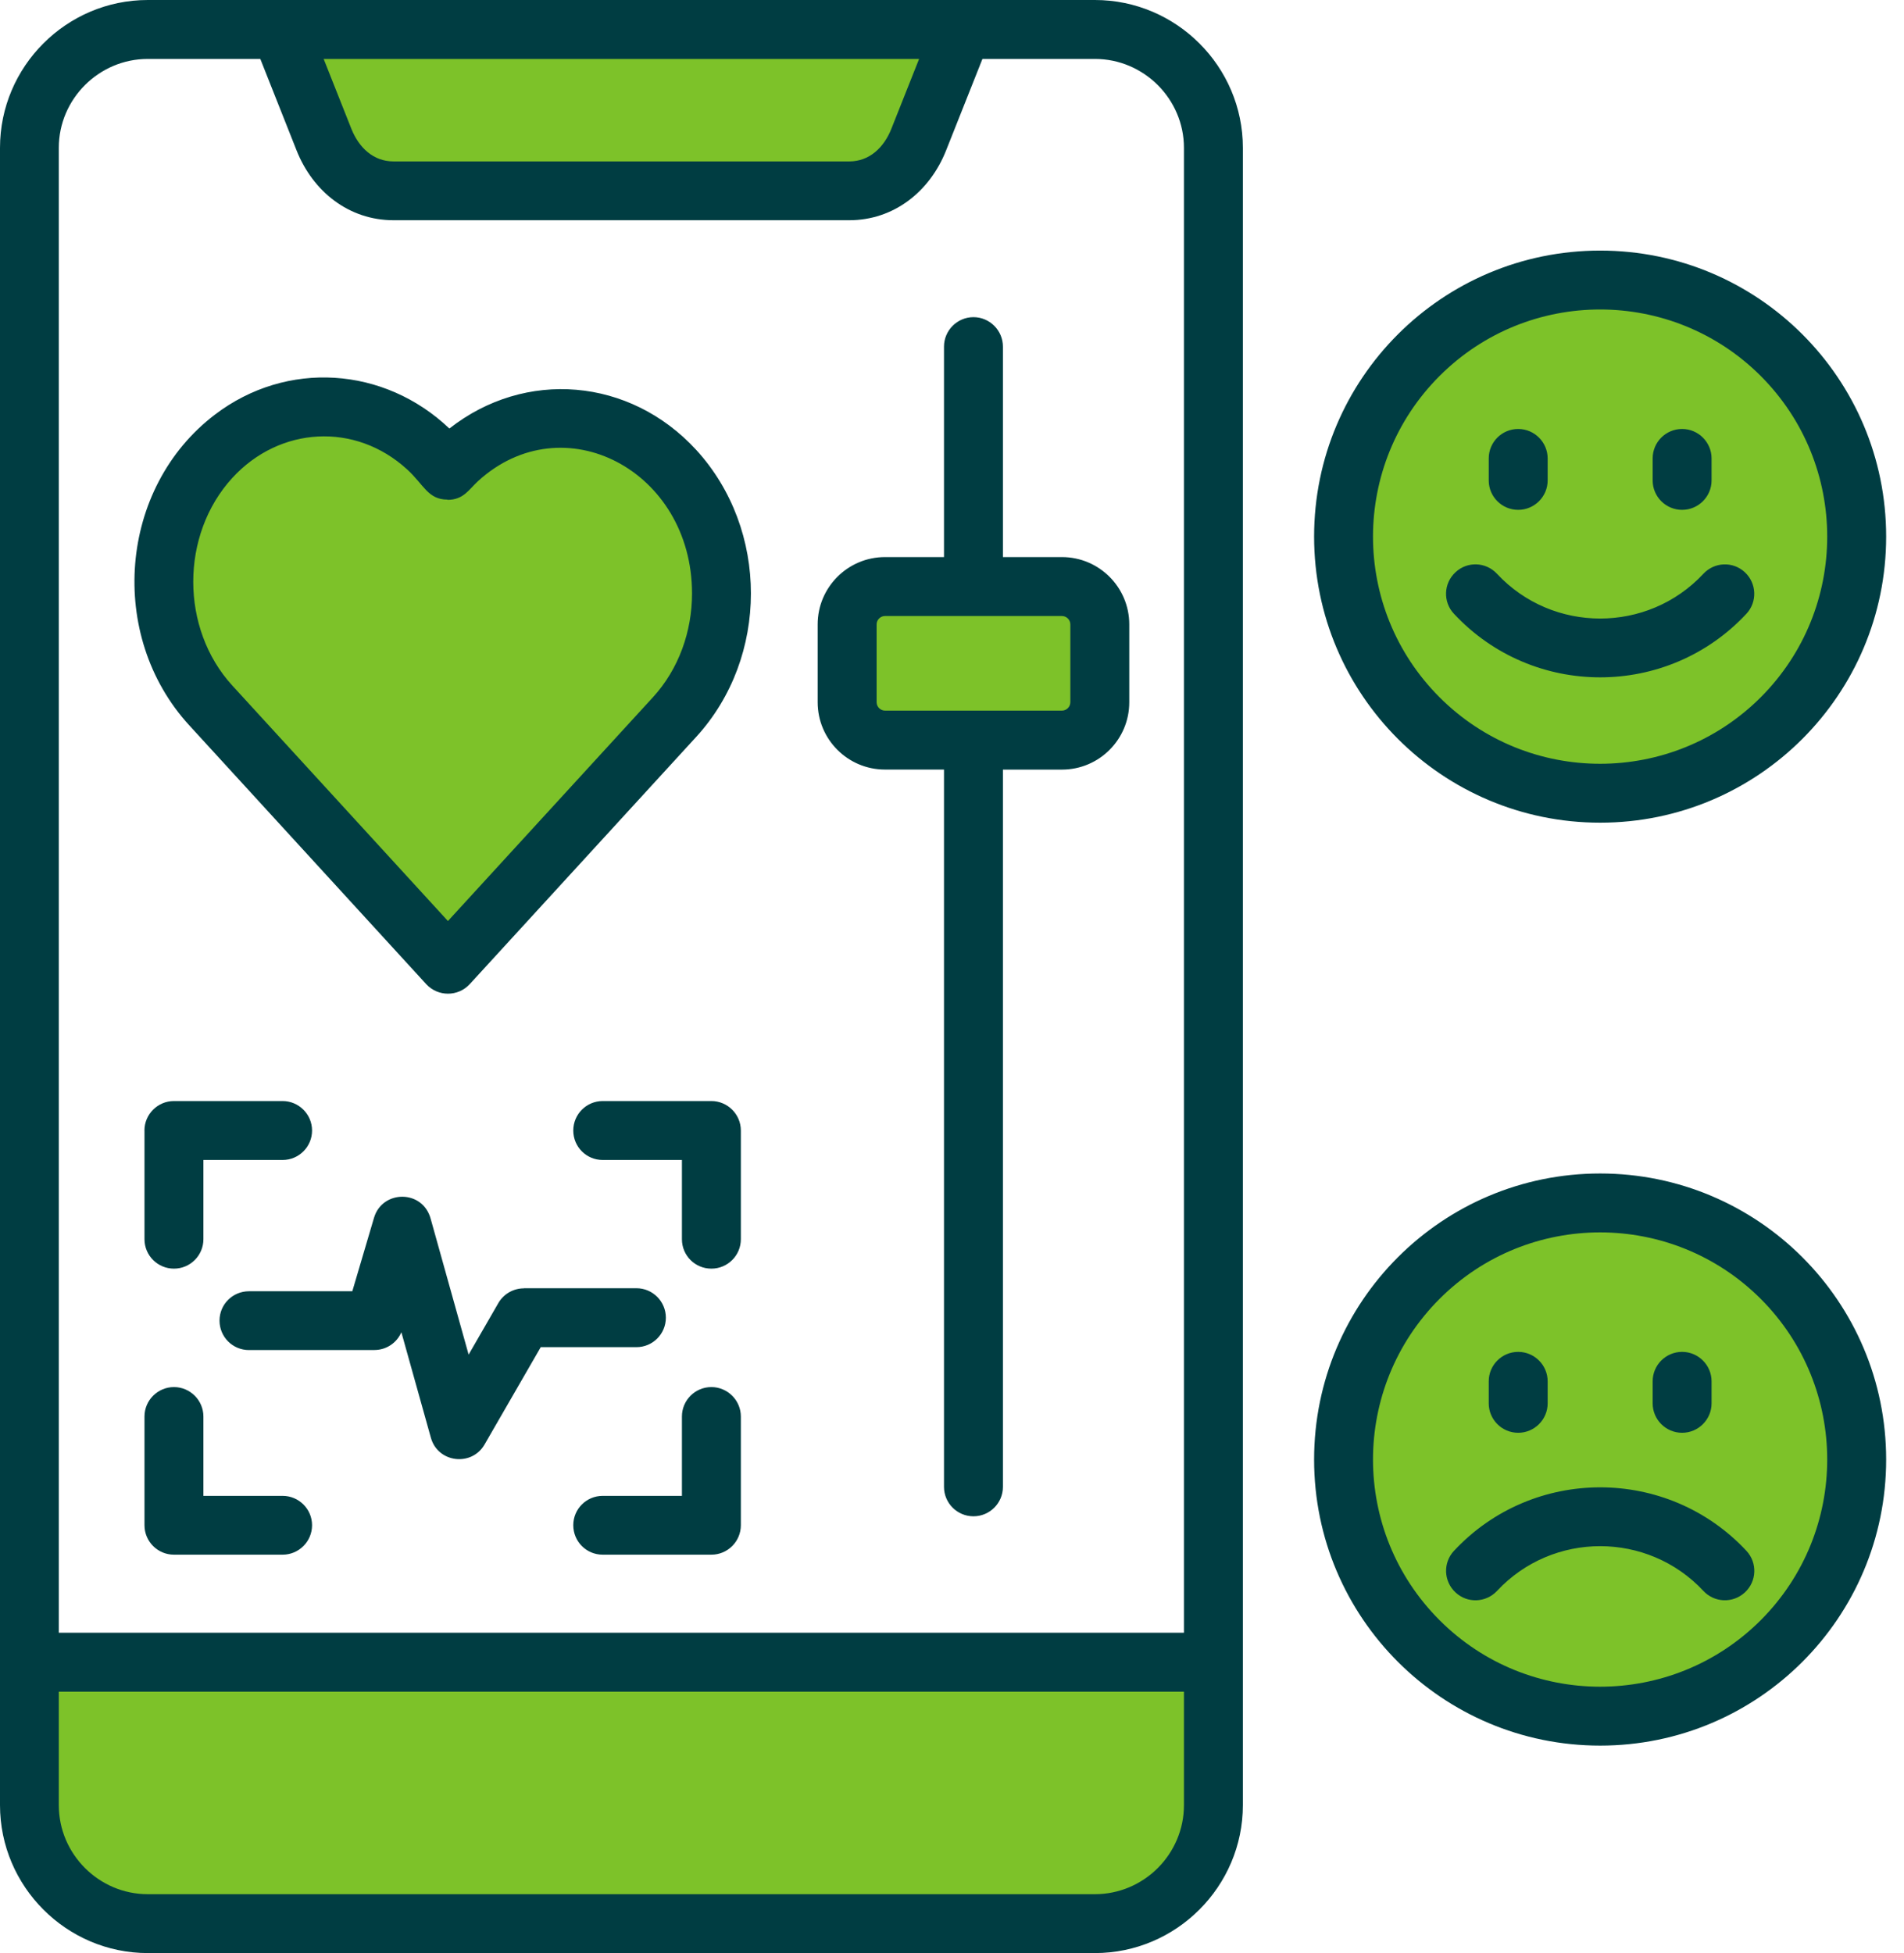
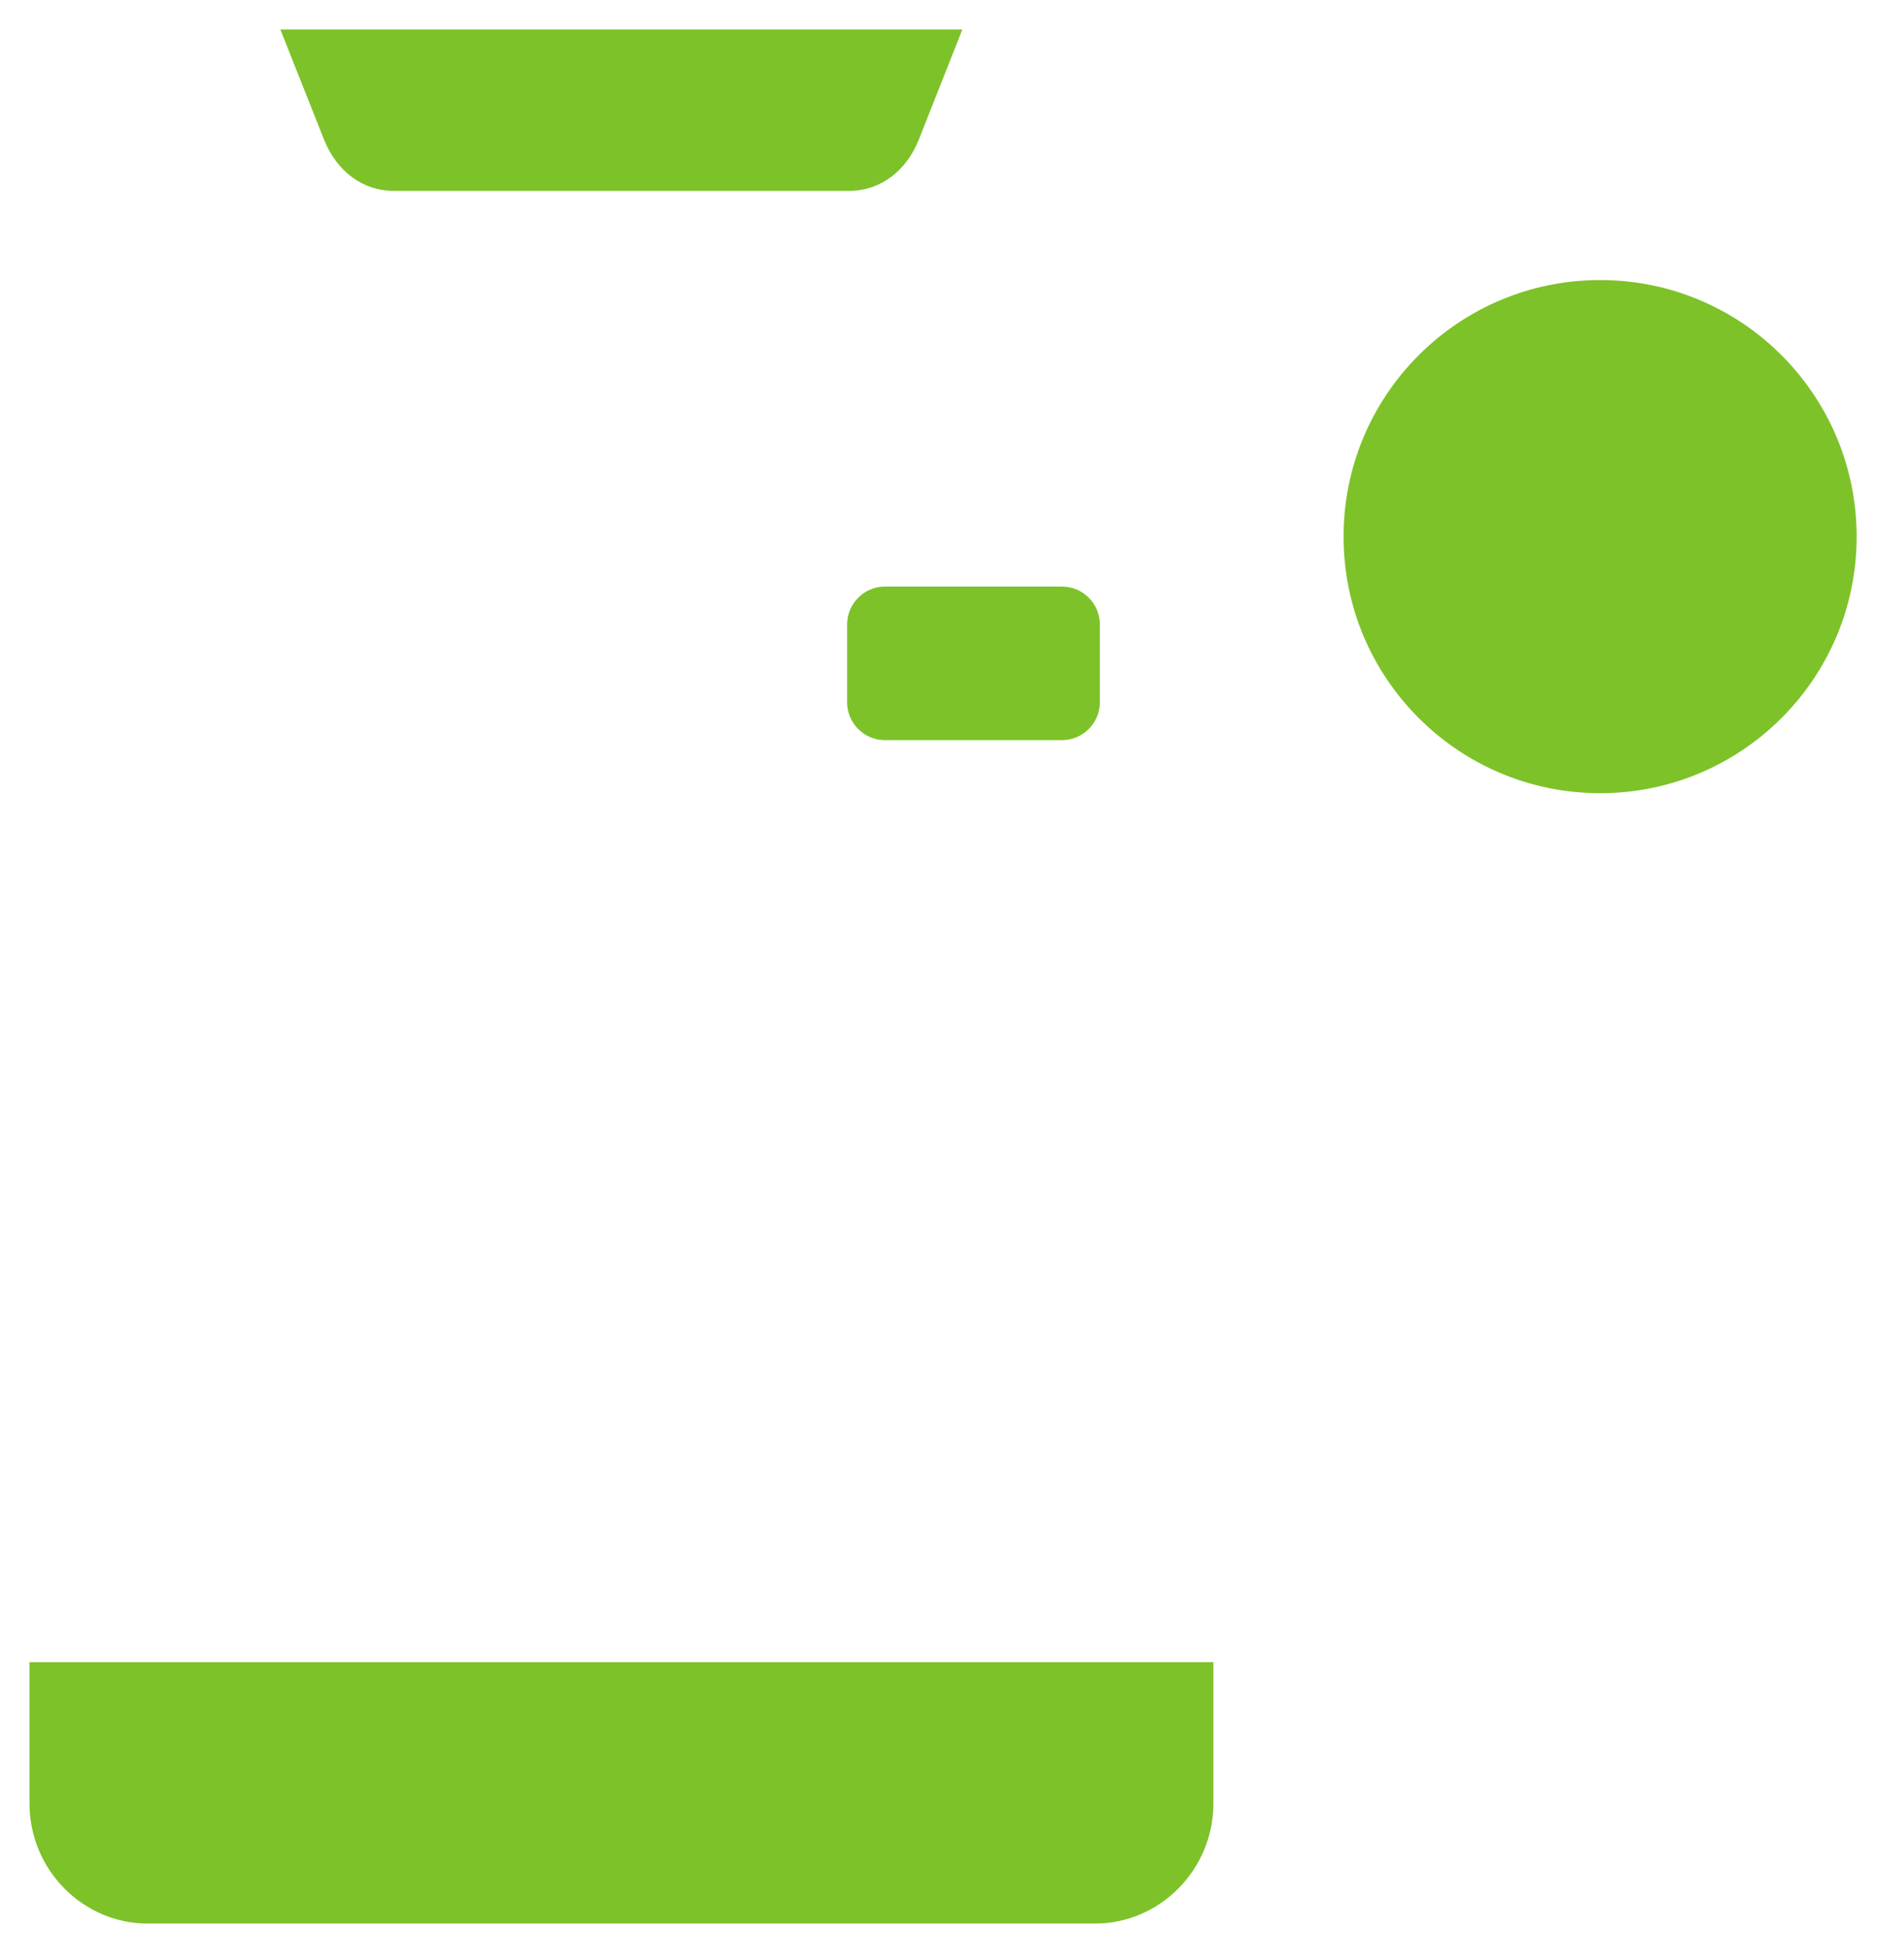
<svg xmlns="http://www.w3.org/2000/svg" width="78" height="80" viewBox="0 0 78 80" fill="none">
  <path fill-rule="evenodd" clip-rule="evenodd" d="M11.484 1.207H39.425L37.641 5.717C37.123 7.022 36.048 7.819 34.787 7.819C28.567 7.819 22.344 7.819 16.123 7.819C14.867 7.819 13.793 7.022 13.274 5.717L11.484 1.207Z" fill="#7DC229" />
  <path fill-rule="evenodd" clip-rule="evenodd" d="M49.708 68.085V73.871C49.708 76.578 47.524 78.791 44.855 78.791H6.055C3.386 78.791 1.207 76.578 1.207 73.871V68.085H49.708Z" fill="#7DC229" />
-   <path fill-rule="evenodd" clip-rule="evenodd" d="M27.632 19.241C30.198 22.041 30.198 26.578 27.632 29.372L18.351 39.504L18.332 39.484L8.631 28.893C6.07 26.098 6.07 21.562 8.631 18.762C11.377 15.771 15.864 16.021 18.332 19.266C20.893 16.46 25.051 16.421 27.632 19.241Z" fill="#7DC229" />
  <path fill-rule="evenodd" clip-rule="evenodd" d="M65.553 11.471C71.355 11.471 76.06 16.178 76.06 21.983C76.06 27.785 71.353 32.49 65.553 32.49C59.746 32.49 55.041 27.783 55.041 21.983C55.039 16.178 59.746 11.471 65.553 11.471Z" fill="#7DC229" />
-   <path fill-rule="evenodd" clip-rule="evenodd" d="M65.553 49.274C71.355 49.274 76.06 53.981 76.06 59.786C76.06 65.588 71.353 70.293 65.553 70.293C59.746 70.293 55.041 65.586 55.041 59.786C55.039 53.981 59.746 49.274 65.553 49.274Z" fill="#7DC229" />
  <path fill-rule="evenodd" clip-rule="evenodd" d="M36.253 24.026H43.507C44.362 24.026 45.057 24.724 45.057 25.576V28.767C45.057 29.617 44.362 30.317 43.507 30.317H36.253C35.398 30.317 34.703 29.619 34.703 28.767V25.576C34.705 24.724 35.398 24.026 36.253 24.026Z" fill="#7DC229" />
-   <path d="M10.2 55.3C9.531 55.3 8.993 54.762 8.993 54.093C8.993 53.428 9.531 52.891 10.2 52.891H14.433L15.322 49.881C15.664 48.728 17.331 48.717 17.648 49.94L19.198 55.486L20.416 53.374C20.64 52.988 21.047 52.772 21.462 52.772V52.767H26.071C26.74 52.767 27.278 53.31 27.278 53.974C27.278 54.64 26.74 55.181 26.071 55.181H22.152L19.85 59.169C19.322 60.083 17.934 59.922 17.65 58.886L16.443 54.571C16.257 55 15.833 55.298 15.335 55.298H10.2V55.3ZM5.917 46.307C5.917 45.643 6.46 45.1 7.124 45.1H11.578C12.241 45.1 12.784 45.643 12.784 46.307C12.784 46.976 12.241 47.514 11.578 47.514H8.333V50.759C8.333 51.428 7.79 51.965 7.126 51.965C6.462 51.965 5.919 51.428 5.919 50.759V46.307H5.917ZM7.126 63.681C6.462 63.681 5.919 63.143 5.919 62.474V58.022C5.919 57.357 6.462 56.816 7.126 56.816C7.79 56.816 8.333 57.359 8.333 58.022V61.272H11.578C12.241 61.272 12.784 61.81 12.784 62.474C12.784 63.143 12.241 63.681 11.578 63.681H7.126ZM30.35 62.474C30.35 63.143 29.807 63.681 29.143 63.681H24.691C24.022 63.681 23.485 63.143 23.485 62.474C23.485 61.81 24.022 61.272 24.691 61.272H27.936V58.022C27.936 57.357 28.474 56.816 29.143 56.816C29.807 56.816 30.35 57.359 30.35 58.022V62.474ZM29.143 45.1C29.807 45.1 30.35 45.643 30.35 46.307V50.759C30.35 51.428 29.807 51.965 29.143 51.965C28.474 51.965 27.936 51.428 27.936 50.759V47.514H24.691C24.022 47.514 23.485 46.976 23.485 46.307C23.485 45.643 24.022 45.1 24.691 45.1H29.143ZM36.253 22.819H38.672V14.198C38.672 13.534 39.215 12.991 39.879 12.991C40.543 12.991 41.086 13.534 41.086 14.198V22.819H43.505C45.026 22.819 46.262 24.055 46.262 25.576V28.767C46.262 30.288 45.026 31.524 43.505 31.524H41.086V60.902C41.086 61.571 40.543 62.109 39.879 62.109C39.215 62.109 38.672 61.571 38.672 60.902V31.522H36.253C34.733 31.522 33.497 30.286 33.497 28.765V25.574C33.497 24.055 34.734 22.819 36.253 22.819ZM43.507 25.233H36.253C36.067 25.233 35.912 25.39 35.912 25.574V28.765C35.912 28.952 36.069 29.107 36.253 29.107H43.507C43.693 29.107 43.848 28.95 43.848 28.765V25.574C43.848 25.39 43.691 25.233 43.507 25.233ZM60.988 56.581C60.988 55.916 61.526 55.374 62.195 55.374C62.86 55.374 63.402 55.917 63.402 56.581V57.481C63.402 58.147 62.859 58.688 62.195 58.688C61.526 58.688 60.988 58.145 60.988 57.481V56.581ZM61.326 65.167C60.871 65.652 60.109 65.681 59.626 65.226C59.138 64.771 59.109 64.014 59.562 63.526C62.798 60.055 68.31 60.055 71.547 63.526C71.997 64.014 71.972 64.772 71.483 65.226C70.993 65.679 70.236 65.652 69.783 65.167C67.503 62.724 63.609 62.719 61.326 65.167ZM67.703 56.581C67.703 55.916 68.241 55.374 68.91 55.374C69.574 55.374 70.117 55.917 70.117 56.581V57.481C70.117 58.147 69.574 58.688 68.91 58.688C68.241 58.688 67.703 58.145 67.703 57.481V56.581ZM65.553 48.067C72.024 48.067 77.269 53.312 77.269 59.786C77.269 66.257 72.024 71.502 65.553 71.502C59.083 71.502 53.834 66.257 53.834 59.786C53.833 53.31 59.083 48.067 65.553 48.067ZM72.131 53.203C68.495 49.572 62.605 49.572 58.974 53.203C55.338 56.84 55.338 62.729 58.974 66.365C62.605 69.997 68.495 69.997 72.131 66.365C75.762 62.729 75.762 56.84 72.131 53.203ZM60.988 18.778C60.988 18.112 61.526 17.571 62.195 17.571C62.86 17.571 63.402 18.114 63.402 18.778V19.678C63.402 20.343 62.859 20.884 62.195 20.884C61.526 20.884 60.988 20.341 60.988 19.678V18.778ZM59.562 25.14C59.107 24.655 59.136 23.893 59.626 23.44C60.11 22.985 60.872 23.014 61.326 23.503C63.603 25.947 67.503 25.947 69.781 23.503C70.236 23.015 70.993 22.986 71.481 23.44C71.969 23.895 71.995 24.657 71.545 25.14C68.31 28.61 62.802 28.616 59.562 25.14ZM67.703 18.778C67.703 18.112 68.241 17.571 68.91 17.571C69.574 17.571 70.117 18.114 70.117 18.778V19.678C70.117 20.343 69.574 20.884 68.91 20.884C68.241 20.884 67.703 20.341 67.703 19.678V18.778ZM65.553 10.264C72.024 10.264 77.269 15.509 77.269 21.979C77.269 28.45 72.024 33.698 65.553 33.698C59.083 33.698 53.834 28.45 53.834 21.979C53.833 15.507 59.083 10.264 65.553 10.264ZM72.131 15.4C68.495 11.769 62.605 11.769 58.974 15.4C55.338 19.036 55.338 24.926 58.974 28.562C62.605 32.193 68.495 32.193 72.131 28.562C75.762 24.926 75.762 19.036 72.131 15.4ZM28.522 18.429C31.509 21.695 31.509 26.919 28.522 30.183L19.241 40.314C18.762 40.831 17.947 40.831 17.467 40.319L7.747 29.703C4.39 26.038 4.859 19.983 8.807 16.981C11.748 14.743 15.738 15.012 18.41 17.553C21.514 15.112 25.805 15.469 28.522 18.429ZM28.35 24.31C28.35 19.276 23.076 16.51 19.578 19.712C19.197 20.064 18.986 20.474 18.331 20.474V20.464C17.529 20.464 17.364 19.853 16.679 19.228C14.548 17.278 11.45 17.469 9.519 19.574C7.383 21.905 7.383 25.752 9.519 28.083L18.35 37.726L26.747 28.562C27.814 27.398 28.35 25.853 28.35 24.31ZM2.409 66.878H48.502V6.055C48.502 4.057 46.86 2.414 44.855 2.414H40.247L38.76 6.157C38.091 7.853 36.61 9.021 34.791 9.021H16.122C14.3 9.021 12.819 7.853 12.148 6.157L10.664 2.414H6.055C4.052 2.414 2.409 4.055 2.409 6.055V66.878ZM48.502 69.293H2.409V73.941C2.409 75.945 4.05 77.588 6.055 77.588H44.855C46.859 77.588 48.502 75.947 48.502 73.941V69.293ZM13.259 2.414L14.393 5.272C14.702 6.05 15.297 6.612 16.122 6.612H34.791C35.612 6.612 36.209 6.05 36.517 5.272L37.652 2.414H13.259ZM6.055 0H44.855C48.188 0 50.916 2.722 50.916 6.055V73.94C50.916 77.272 48.188 80 44.855 80H6.055C2.722 80 0 77.272 0 73.94V6.055C0 2.722 2.722 0 6.055 0Z" fill="#003D42" />
</svg>